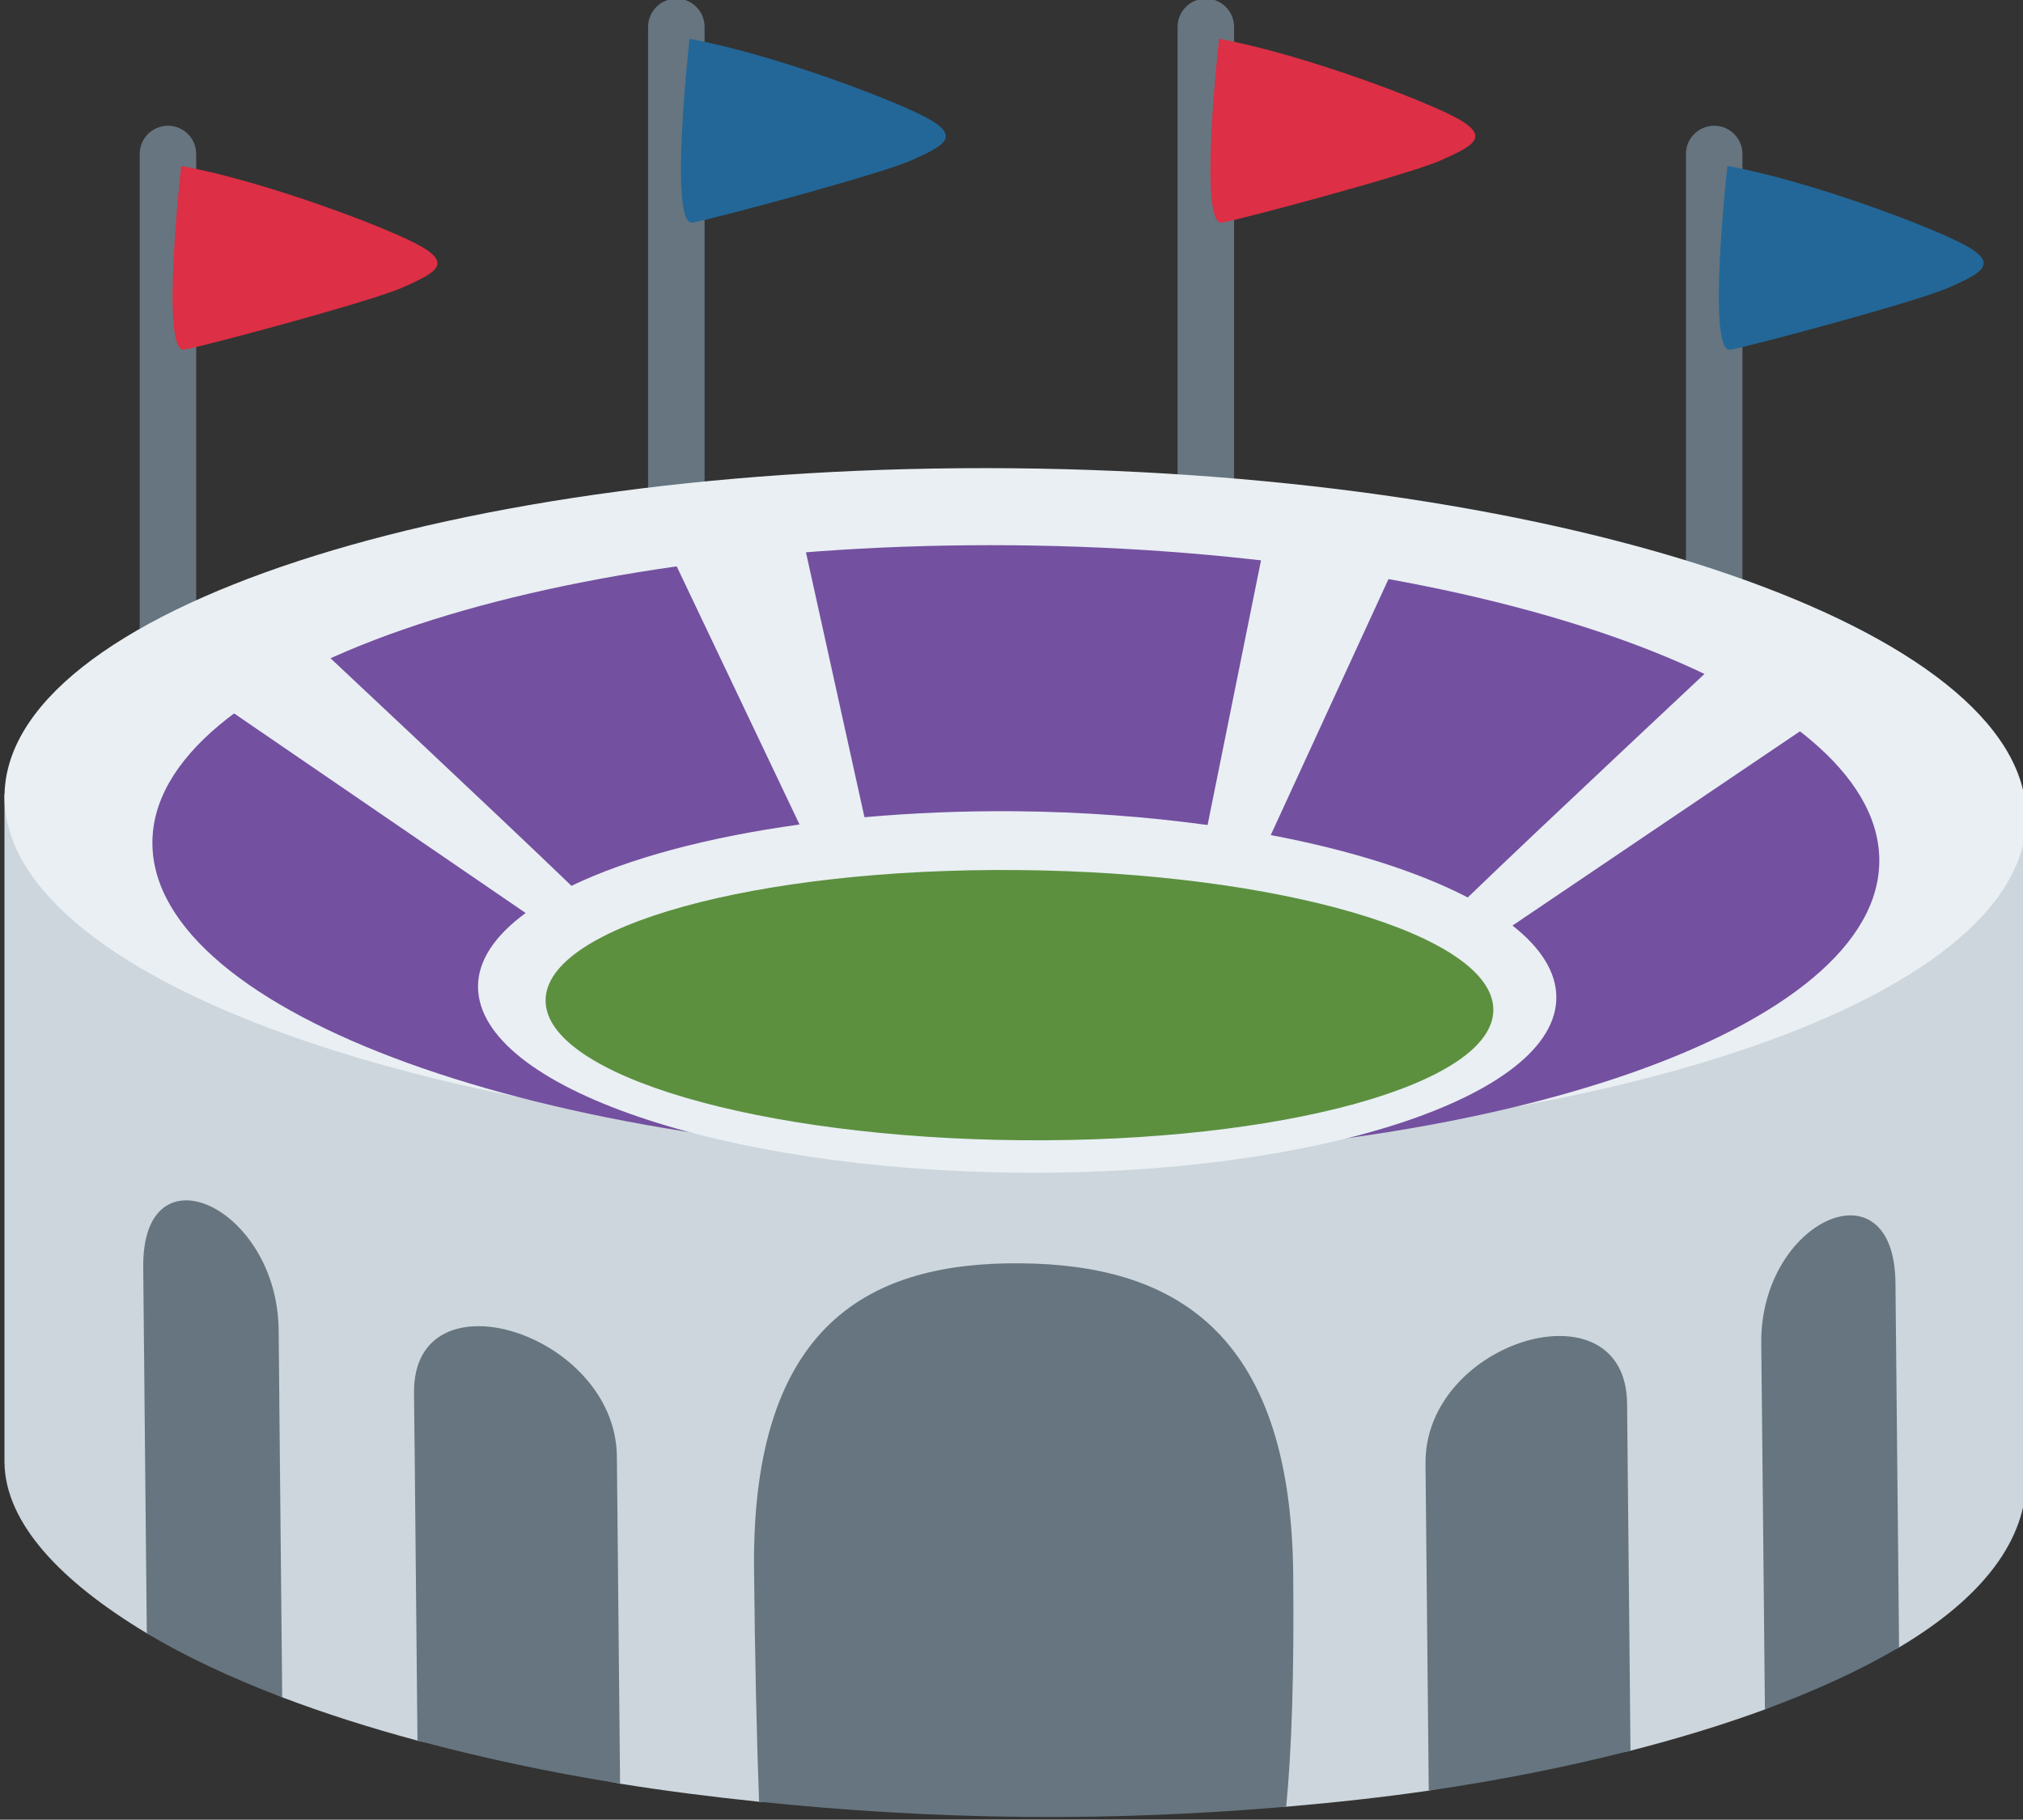
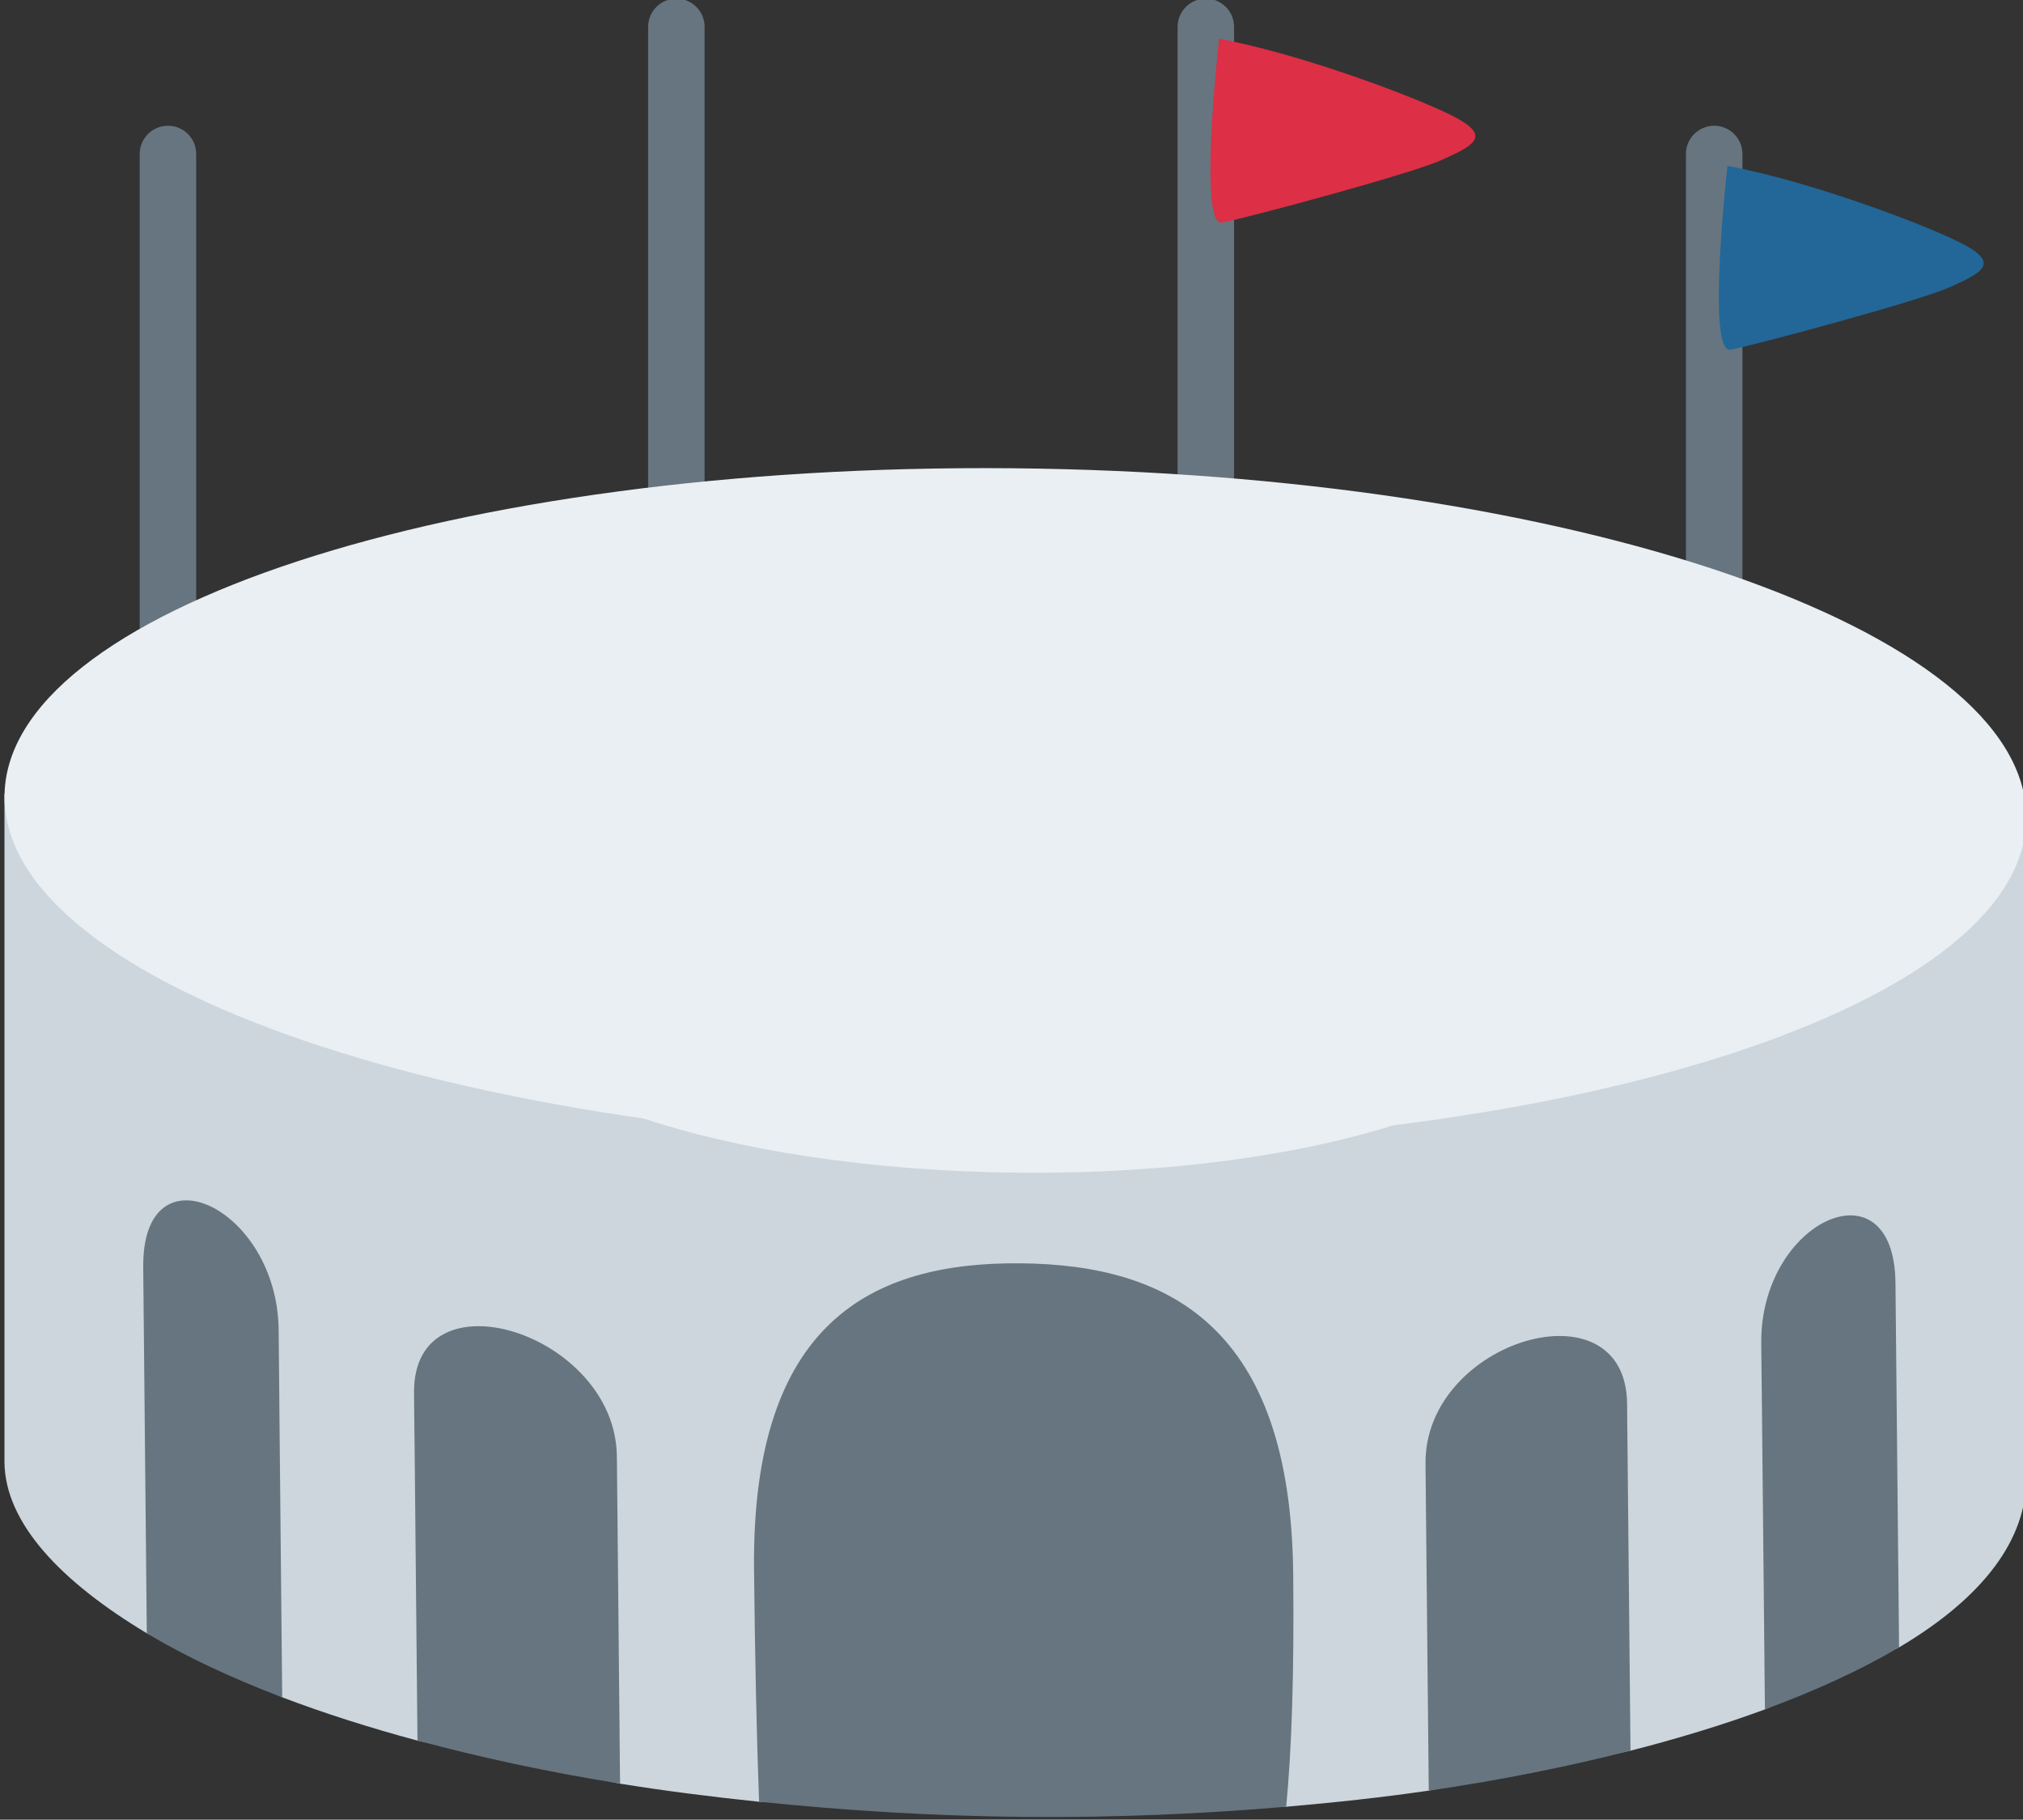
<svg xmlns="http://www.w3.org/2000/svg" height="32.2" preserveAspectRatio="xMidYMid meet" version="1.0" viewBox="0.0 3.0 35.8 32.2" width="35.8" zoomAndPan="magnify">
  <rect x="0.0" y="3.0" width="35.8" height="32.2" fill="#333333" stroke="none" />
  <g id="change1_1">
    <path d="M35.858 17.376L.079 17.053v11.821c.011 1.084 1.009 2.12 2.52 3.028l2.396 1.133c.732.278 1.531.534 2.393.766l3.585.762c.791.127 1.615.232 2.46.32l9.328.088c.868-.075 1.714-.167 2.524-.285l3.57-.707c.857-.219 1.652-.463 2.378-.73l2.374-1.098c1.507-.893 2.262-1.923 2.251-3.013V17.376z" fill="#CCD6DC" />
  </g>
  <g id="change2_1">
    <path d="M22.885 30.848c-.043-4.36-2.19-5.47-4.825-5.493-2.634-.024-4.759 1.047-4.716 5.407.016 1.606.046 2.96.089 4.12 1.504.156 3.079.254 4.712.269 1.6.014 3.141-.054 4.616-.18.097-1.003.142-2.341.124-4.123zM10.917 28.89l.001.107.003.364.003.271.001.065c.001.052 0 .044 0 0l-.001-.065-.003-.271-.003-.364-.001-.107-.001-.122c-.022-2.18-3.61-3.303-3.589-1.122v.037l.002.204.002.158.005.47.001.067.051 5.218c1.106.297 2.302.556 3.585.762l-.056-5.753v.081zm17.878-.992l.005.506v.027l.003.27c.001.118.001.15 0 0l-.003-.27v-.027l-.005-.506-.001-.058c-.022-2.18-3.589-1.123-3.567 1.057v.036l.057 5.753c1.279-.186 2.47-.426 3.57-.707l-.06-6.1.001.019zM4.931 26.534c-.022-2.18-2.417-3.292-2.396-1.112v.041l.063 6.439c.676.406 1.483.785 2.396 1.133l-.052-5.321c.003.208.006.582-.011-1.18zm26.237.237l.012 1.137v-.047.047l.053 5.34c.906-.334 1.705-.701 2.374-1.098l-.064-6.448c-.021-2.18-2.396-1.111-2.375 1.069zM2.972 5.225c-.276 0-.5.224-.5.5v12.37c0 .276.224.5.5.5s.5-.224.5-.5V5.725c0-.277-.223-.5-.5-.5z" fill="#66757F" />
  </g>
  <g id="change3_1">
-     <path d="M3.207 5.936c1.478.269 3.682 1.102 4.246 1.424.564.322.215.484-.322.725-.538.242-3.441 1.021-3.87 1.102-.431.082-.054-3.251-.054-3.251z" fill="#DD2F45" />
-   </g>
+     </g>
  <g id="change2_2">
    <path d="M11.969 2.976c-.276 0-.5.224-.5.5v12.37c0 .276.224.5.5.5s.5-.224.5-.5V3.476c0-.277-.224-.5-.5-.5z" fill="#66757F" />
  </g>
  <g id="change4_1">
-     <path d="M12.203 3.687c1.478.269 3.682 1.102 4.247 1.425.564.322.215.484-.322.725-.538.242-3.44 1.021-3.87 1.102-.432.081-.055-3.252-.055-3.252z" fill="#226798" />
-   </g>
+     </g>
  <g id="change2_3">
    <path d="M21.339 2.976c-.276 0-.5.224-.5.5v12.37c0 .276.224.5.5.5s.5-.224.5-.5V3.476c0-.277-.224-.5-.5-.5z" fill="#66757F" />
  </g>
  <g id="change3_2">
    <path d="M21.574 3.687c1.478.269 3.681 1.102 4.246 1.425.564.322.215.484-.322.725-.537.242-3.44 1.021-3.871 1.102-.431.081-.053-3.252-.053-3.252z" fill="#DD2F45" />
  </g>
  <g id="change2_4">
    <path d="M30.335 5.225c-.276 0-.5.224-.5.5v12.37c0 .276.224.5.5.5s.5-.224.5-.5V5.725c0-.277-.224-.5-.5-.5z" fill="#66757F" />
  </g>
  <g id="change4_2">
    <path d="M30.57 5.936c1.478.269 3.681 1.102 4.246 1.425.564.322.215.484-.322.725-.537.242-3.44 1.021-3.871 1.102-.43.081-.053-3.252-.053-3.252z" fill="#226798" />
  </g>
  <g id="change5_1">
    <path d="M35.858 17.444c.033 3.312-7.949 5.924-17.829 5.835C8.148 23.19.112 20.431.08 17.121c-.033-3.312 7.95-5.924 17.83-5.835 9.879.09 17.915 2.847 17.948 6.158z" fill="#E9EFF3" />
  </g>
  <g id="change6_1">
-     <path d="M33.257 18.209c.029 2.995-6.788 5.361-15.226 5.286-8.44-.077-15.305-2.567-15.334-5.562-.029-2.994 6.787-5.36 15.227-5.284 8.437.077 15.304 2.566 15.333 5.56z" fill="#7450A0" />
-   </g>
+     </g>
  <g id="change5_2">
    <path d="M26.766 19.378l5.83-3.939-1.8-1.106s-3.63 3.394-4.822 4.548c-.876-.455-2.073-.837-3.486-1.104l2.439-5.303-2.463-.294-1.094 5.419c-1.059-.145-2.202-.233-3.401-.244-.928-.008-1.823.031-2.671.106l-1.183-5.357-2.457.251 2.491 5.235c-1.64.226-3.037.604-4.036 1.085-1.271-1.227-4.847-4.573-4.847-4.573l-1.778 1.074 5.814 3.98c-.541.397-.847.84-.843 1.311.018 1.766 4.303 3.237 9.573 3.285 5.268.048 9.527-1.346 9.51-3.113-.004-.445-.281-.872-.776-1.261z" fill="#E9EFF3" />
  </g>
  <g id="change7_1">
-     <path d="M26.427 20.862c.013 1.321-3.732 2.357-8.363 2.315-4.631-.042-8.396-1.146-8.409-2.467-.013-1.32 3.731-2.356 8.362-2.314 4.63.041 8.396 1.146 8.41 2.466z" fill="#5C903F" />
-   </g>
+     </g>
</svg>